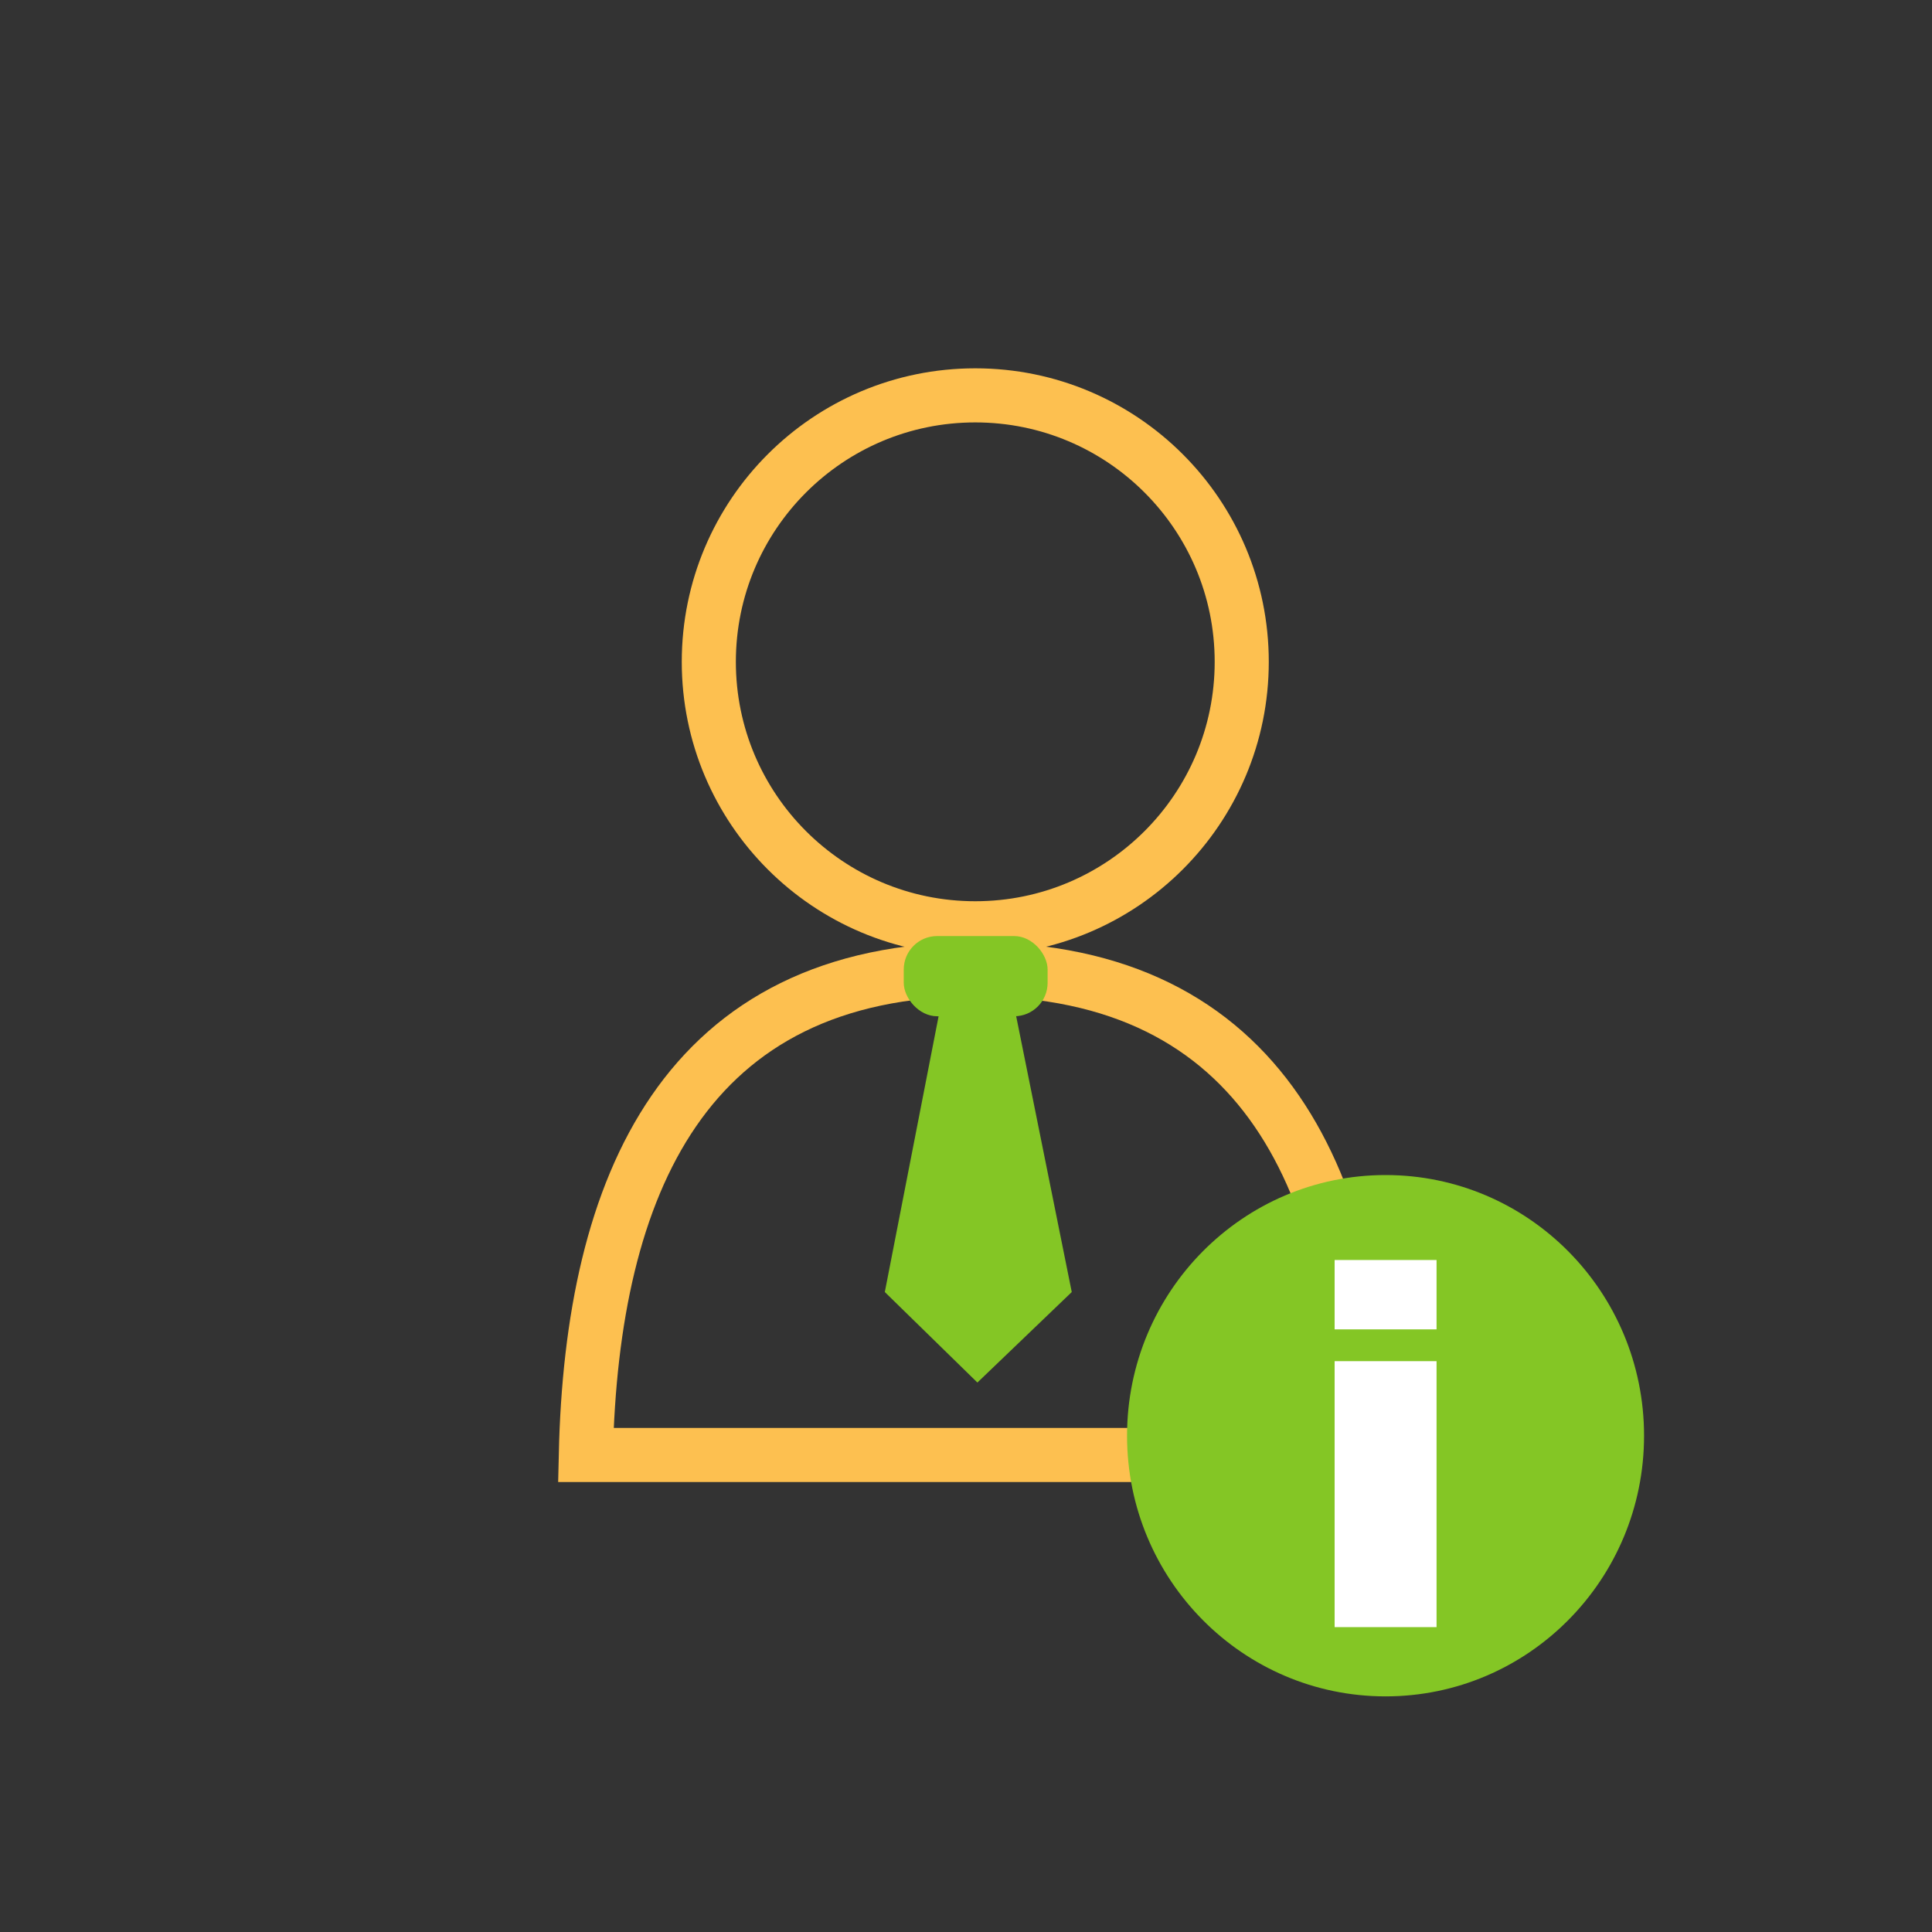
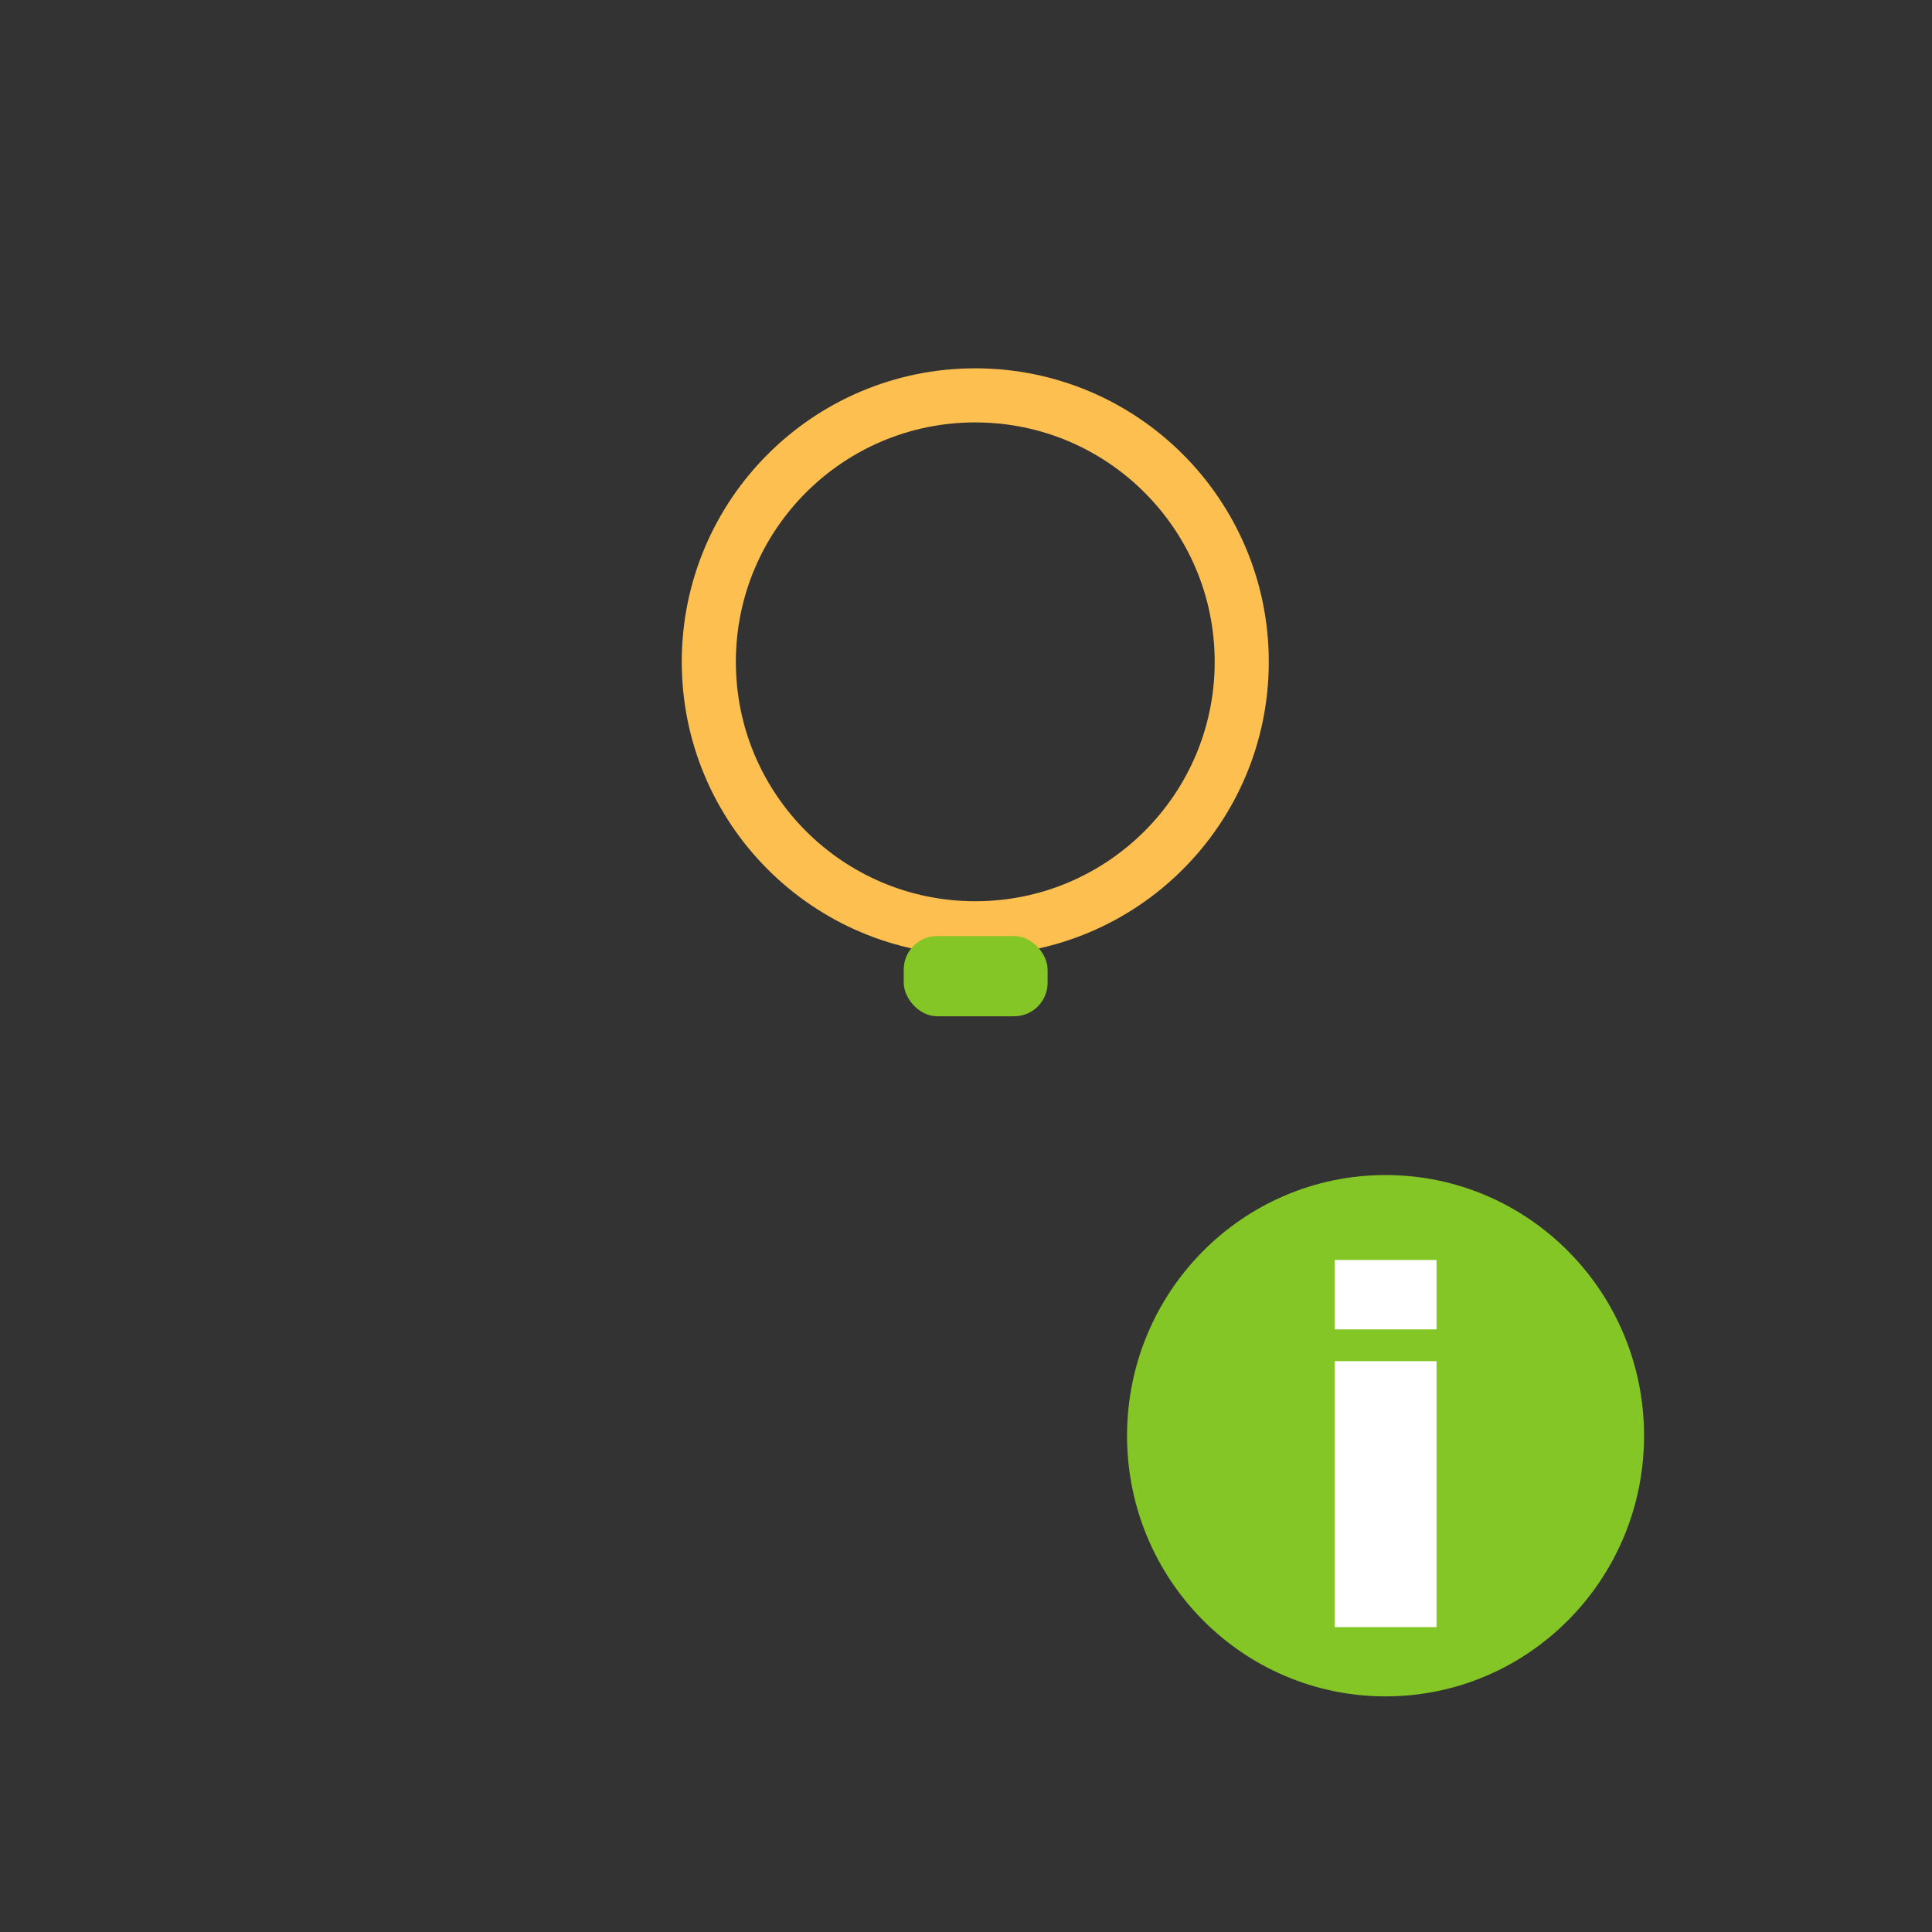
<svg xmlns="http://www.w3.org/2000/svg" id="a" viewBox="0 0 500 500">
  <rect x="0" y="0" width="500" height="500" fill="#333333" stroke="none" />
  <defs>
    <style>.b{fill:none;stroke:#fdc050;stroke-miterlimit:10;stroke-width:14px;}.c{fill:#fff;}.d{fill:#84c625;}</style>
  </defs>
  <circle class="b" cx="252.4" cy="171.28" r="68.96" />
-   <path class="b" d="M353.19,376.55c-1.56-69.79-25.56-125.7-100.79-125.7s-99.23,55.91-100.79,125.7h201.58Z" />
  <rect class="d" x="233.89" y="242.25" width="37.23" height="20.76" rx="8.65" ry="8.65" />
-   <polygon class="d" points="277.37 334.38 252.95 357.8 228.99 334.38 243.08 262.13 262.81 262.13 277.37 334.38" />
  <ellipse class="d" cx="358.58" cy="371.56" rx="66.9" ry="67.46" />
  <path class="c" d="M345.4,326.09h26.38v17.95h-26.38v-17.95Zm0,26.18h26.38v68.83h-26.38v-68.83Z" />
</svg>